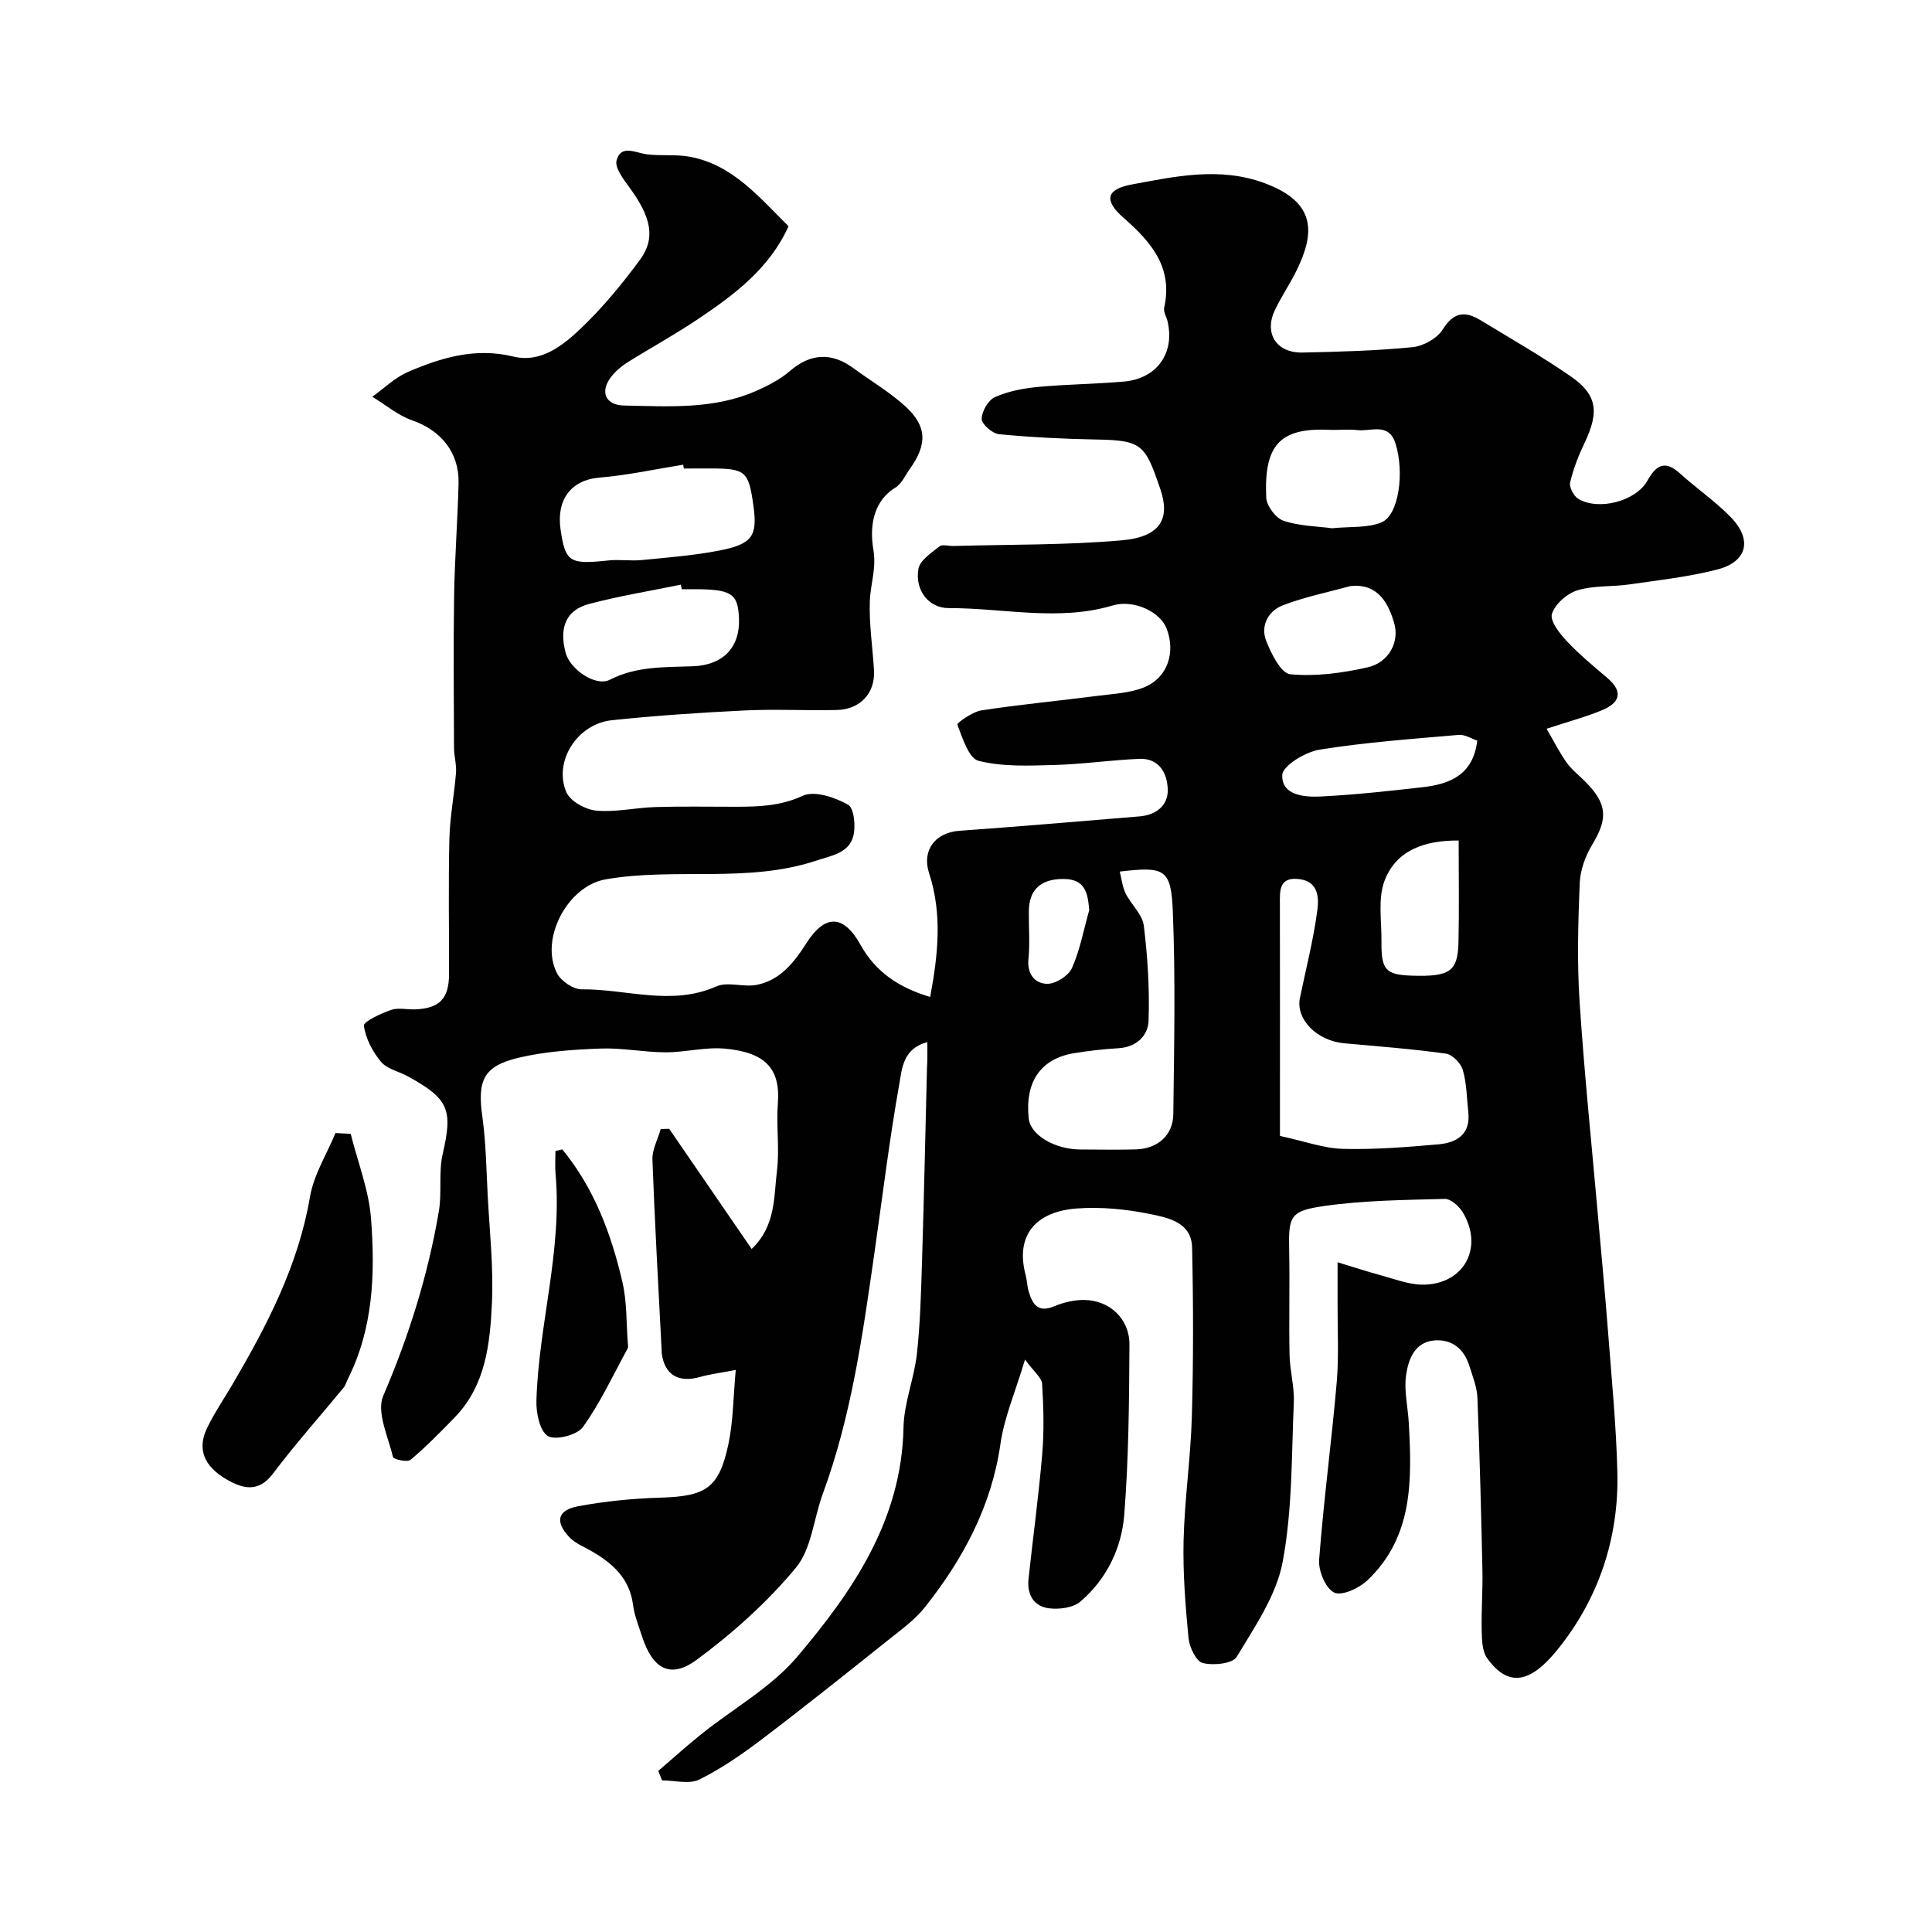
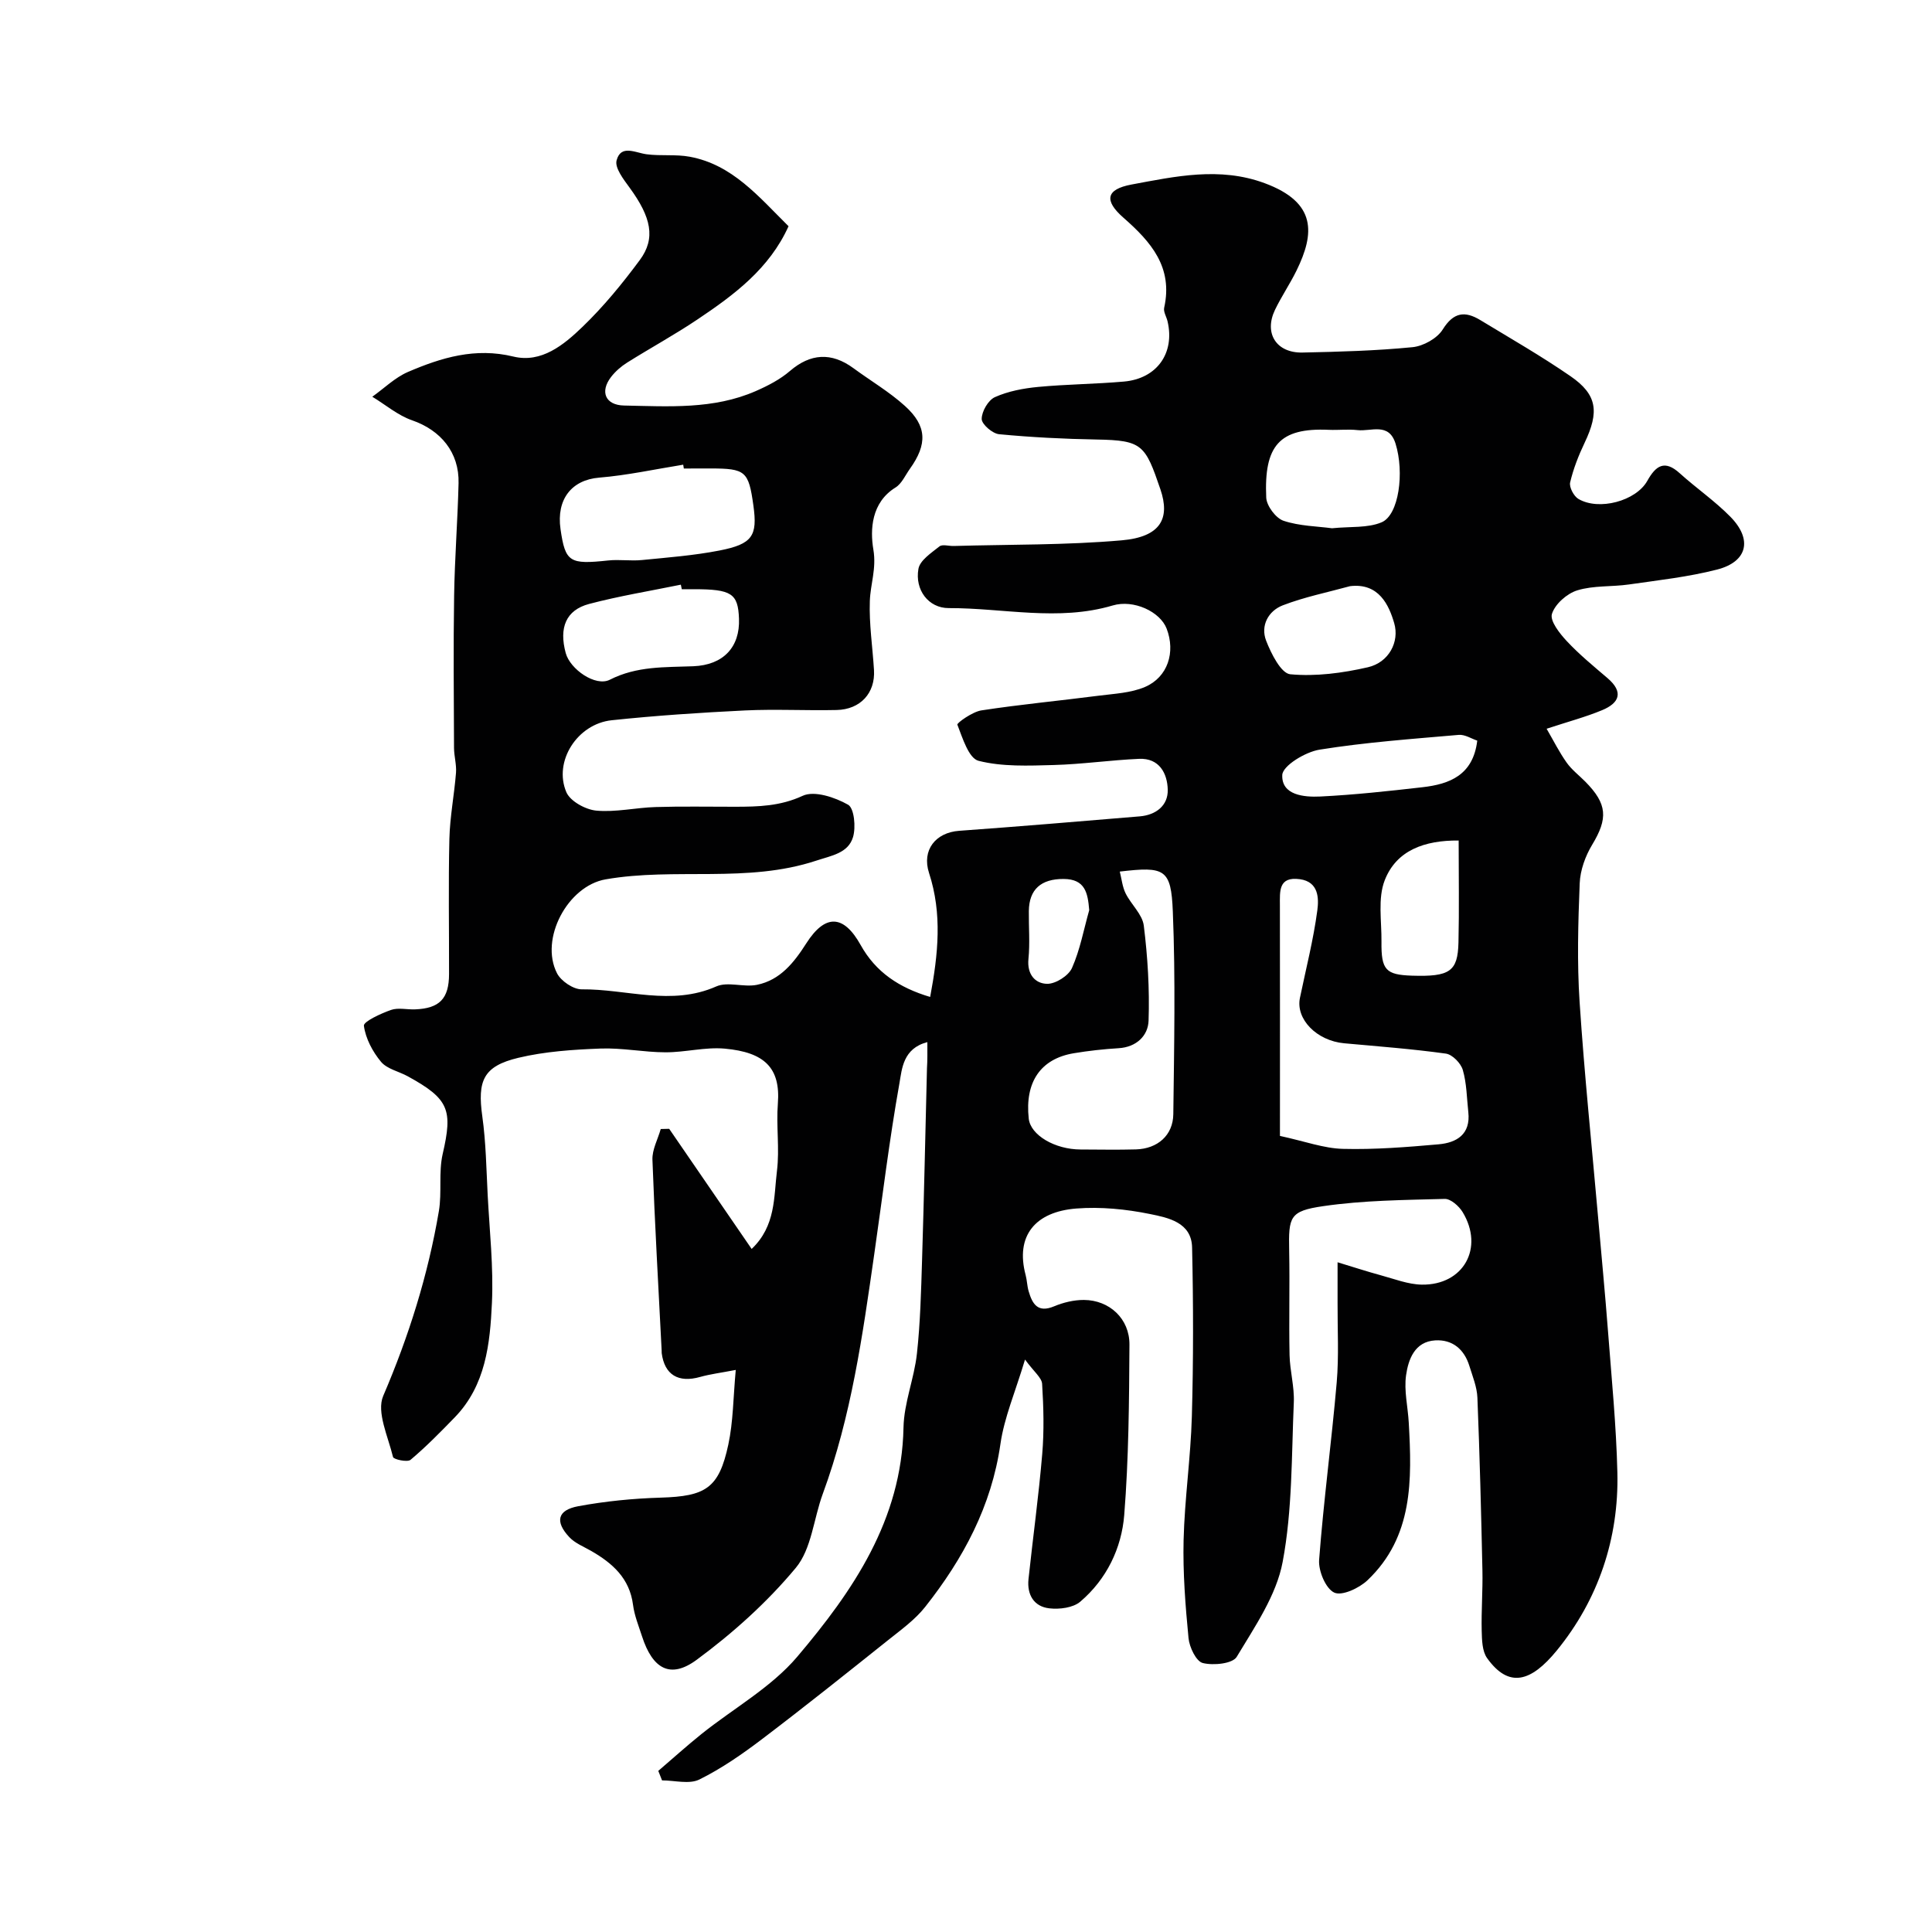
<svg xmlns="http://www.w3.org/2000/svg" enable-background="new 0 0 400 400" viewBox="0 0 400 400">
  <g fill="#010102">
    <path d="m192 215.76c-5.05 1.3-5.26 5.55-5.78 8.51-2.1 11.74-3.52 23.61-5.22 35.42-2.41 16.79-4.75 33.58-10.66 49.62-1.89 5.13-2.31 11.37-5.58 15.3-5.93 7.13-13.04 13.52-20.53 19.04-5.47 4.03-9.13 1.85-11.3-4.85-.7-2.16-1.58-4.31-1.87-6.54-.71-5.5-4.25-8.62-8.67-11.16-1.55-.89-3.34-1.59-4.52-2.85-3.01-3.21-2.47-5.6 1.83-6.4 5.61-1.04 11.37-1.61 17.08-1.78 9.34-.28 12.07-1.94 14.01-10.98 1.02-4.75 1.01-9.72 1.54-15.46-3.05.59-5.26.86-7.37 1.45-4.51 1.28-7.37-.43-7.96-4.92-.02-.16 0-.33-.01-.5-.67-13.18-1.43-26.36-1.91-39.55-.08-2.09 1.12-4.24 1.72-6.36.58-.01 1.17-.03 1.75-.04 5.59 8.14 11.18 16.29 17.07 24.87 5.02-4.76 4.57-10.75 5.24-16.15.57-4.6-.18-9.34.19-13.98.57-7.39-2.8-10.59-10.98-11.34-4.03-.37-8.18.77-12.28.76-4.49-.01-8.99-.95-13.45-.78-5.7.22-11.51.6-17.03 1.92-7.27 1.74-8.49 4.73-7.45 12.15.75 5.38.83 10.85 1.11 16.29.39 7.43 1.22 14.89.88 22.29-.39 8.46-1.28 17.08-7.69 23.7-2.95 3.04-5.93 6.08-9.16 8.8-.65.55-3.51-.08-3.63-.58-1.01-4.21-3.46-9.31-2.03-12.65 5.31-12.38 9.28-25.03 11.52-38.24.66-3.88-.08-8.03.79-11.84 2.11-9.14 1.34-11.39-7.2-16.08-1.86-1.03-4.3-1.51-5.56-3.01-1.75-2.1-3.2-4.84-3.55-7.47-.11-.86 3.5-2.53 5.61-3.27 1.48-.52 3.3-.06 4.96-.12 5.09-.19 7.05-2.21 7.06-7.31.02-9.33-.15-18.67.07-27.99.11-4.57 1.01-9.12 1.37-13.69.13-1.69-.4-3.43-.41-5.15-.04-10.5-.15-21 .02-31.49.12-7.77.73-15.53.92-23.3.16-6.39-3.7-10.98-9.62-13.03-2.95-1.02-5.5-3.22-8.24-4.88 2.45-1.74 4.69-3.97 7.38-5.13 6.92-2.97 13.93-5.11 21.82-3.19 5.82 1.41 10.46-2.43 14.32-6.15 4.36-4.2 8.26-8.96 11.87-13.84 3.33-4.5 2.35-8.86-2.12-14.98-1.25-1.71-3.11-4.11-2.69-5.65.9-3.34 3.86-1.57 6.22-1.26 2.95.39 6.02-.03 8.92.51 8.83 1.63 14.25 8.24 20.46 14.39-3.97 8.79-11.27 14.21-18.83 19.28-4.73 3.18-9.76 5.92-14.6 8.96-1.24.78-2.42 1.81-3.31 2.96-2.36 3.06-1.19 5.84 2.68 5.92 9.21.18 18.52.84 27.27-2.99 2.51-1.1 5.05-2.41 7.1-4.18 4.19-3.59 8.54-3.94 13.14-.55 3.55 2.61 7.4 4.87 10.65 7.81 4.58 4.14 4.67 7.92 1.02 13.02-.95 1.33-1.68 3.06-2.97 3.86-5.03 3.1-5.28 8.74-4.59 12.84.67 3.98-.61 7.14-.73 10.67-.17 4.74.57 9.52.86 14.28s-2.8 8.17-7.74 8.28c-6.33.14-12.68-.21-18.99.09-9.21.45-18.42 1.06-27.58 2.03-7.12.75-12.1 8.54-9.38 14.9.8 1.87 3.97 3.6 6.19 3.81 4.04.37 8.18-.62 12.29-.74 5.49-.17 11-.05 16.5-.06 4.76-.01 9.3-.11 13.95-2.27 2.42-1.12 6.68.31 9.4 1.85 1.27.72 1.64 4.68 1.01 6.73-1.02 3.31-4.41 3.79-7.61 4.85-14.29 4.72-29.2 1.36-43.6 3.87-7.87 1.37-13.7 12.33-10.07 19.44.82 1.61 3.37 3.34 5.1 3.33 9.27-.09 18.58 3.52 27.88-.6 2.38-1.05 5.68.22 8.41-.33 4.83-.98 7.69-4.62 10.23-8.6 3.92-6.13 7.73-5.96 11.25.36 3.12 5.6 7.92 8.82 14.39 10.75 1.67-8.9 2.52-17.23-.23-25.66-1.55-4.77 1.37-8.39 6.23-8.74 12.47-.9 24.93-1.95 37.39-2.99 3.34-.28 5.88-2.22 5.8-5.52-.08-3.37-1.74-6.58-5.94-6.39-5.91.26-11.79 1.12-17.69 1.28-5.2.14-10.59.38-15.54-.87-2.04-.52-3.32-4.74-4.39-7.49-.13-.33 3.12-2.67 4.97-2.95 8.08-1.24 16.24-2 24.35-3.05 3.21-.41 6.62-.56 9.52-1.8 4.74-2.03 6.36-7.21 4.49-12.08-1.34-3.5-6.81-6.09-11.18-4.79-11.28 3.34-22.63.51-33.94.54-4.2.01-7.04-3.79-6.27-8.12.31-1.77 2.67-3.31 4.35-4.65.61-.49 1.94-.06 2.94-.09 11.6-.33 23.24-.16 34.79-1.17 8.16-.71 10.05-4.59 8.02-10.56-3.14-9.2-3.73-10.15-13.16-10.31-6.76-.12-13.52-.46-20.24-1.1-1.37-.13-3.6-2.06-3.6-3.16 0-1.56 1.35-3.9 2.74-4.52 2.75-1.23 5.89-1.82 8.93-2.11 5.91-.56 11.86-.59 17.77-1.11 6.85-.6 10.58-5.9 9.04-12.47-.22-.95-.89-1.97-.7-2.82 1.87-8.39-2.73-13.64-8.45-18.65-4.03-3.54-3.6-5.86 1.66-6.85 9.09-1.69 18.28-3.73 27.58-.29 10.86 4.01 10.35 10.46 6.62 18.08-1.36 2.78-3.13 5.37-4.47 8.16-2.32 4.84.28 8.95 5.71 8.83 7.6-.16 15.21-.37 22.76-1.11 2.25-.22 5.12-1.82 6.27-3.68 2.24-3.59 4.6-3.85 7.77-1.93 6.27 3.8 12.65 7.46 18.68 11.62 5.54 3.82 5.98 7.36 2.91 13.8-1.25 2.62-2.33 5.38-2.99 8.19-.23.98.75 2.84 1.7 3.41 4.23 2.51 11.94.45 14.28-3.74 1.75-3.13 3.56-4.43 6.71-1.57 3.41 3.08 7.25 5.72 10.46 8.98 4.66 4.72 3.58 9.34-2.72 10.96-5.96 1.53-12.16 2.21-18.27 3.09-3.56.51-7.32.18-10.69 1.22-2.14.66-4.61 2.85-5.24 4.88-.45 1.45 1.61 4.06 3.09 5.64 2.58 2.76 5.53 5.18 8.41 7.64 3.4 2.9 2.46 5.16-1.1 6.64-3.42 1.42-7.04 2.38-11.5 3.85 1.45 2.5 2.63 4.87 4.15 7.01 1.04 1.47 2.55 2.62 3.84 3.92 4.61 4.65 4.73 7.64 1.44 13.09-1.42 2.35-2.47 5.27-2.58 7.98-.33 8.18-.56 16.41-.02 24.57.98 14.92 2.53 29.81 3.84 44.71.69 7.86 1.45 15.72 2.05 23.6.74 9.7 1.7 19.39 1.93 29.1.33 13.71-3.98 26.36-12.52 36.83-5.38 6.6-9.97 7.87-14.45 1.61-1.03-1.44-1.07-3.76-1.12-5.68-.1-4.15.24-8.32.15-12.47-.26-11.93-.56-23.86-1.04-35.78-.09-2.21-.99-4.4-1.66-6.56-1.06-3.45-3.5-5.51-7.07-5.3-4.25.25-5.57 3.93-6.04 7.23-.45 3.18.38 6.54.56 9.82.66 11.8.95 23.59-8.54 32.61-1.72 1.64-5.3 3.31-6.89 2.56-1.77-.83-3.3-4.49-3.13-6.78.93-12.26 2.58-24.47 3.64-36.72.47-5.46.15-10.99.18-16.48.01-2.47 0-4.93 0-8.41 3.46 1.05 6.18 1.94 8.94 2.69 2.81.76 5.65 1.89 8.5 1.94 8.64.13 12.95-7.61 8.45-15.02-.76-1.25-2.47-2.76-3.7-2.73-8.4.23-16.87.29-25.16 1.5-6.98 1.01-7.19 2.2-7.05 9.23.14 7.2-.07 14.4.08 21.6.07 3.27 1.02 6.55.88 9.8-.48 11.04-.28 22.25-2.31 33.03-1.3 6.93-5.76 13.4-9.51 19.65-.86 1.43-4.84 1.83-7.03 1.28-1.37-.34-2.77-3.28-2.95-5.16-.65-6.73-1.18-13.53-1.02-20.28.21-8.55 1.47-17.07 1.71-25.61.33-11.65.31-23.33.05-34.98-.11-5.22-4.98-6.17-8.72-6.93-4.96-1.01-10.2-1.53-15.24-1.14-8.48.66-12.68 5.61-10.5 13.79.29 1.09.3 2.26.62 3.34.77 2.63 1.88 4.54 5.27 3.12 1.91-.8 4.11-1.33 6.17-1.32 5.29.03 9.47 3.89 9.43 9.26-.07 11.76-.15 23.55-1.08 35.26-.55 6.9-3.66 13.32-9.1 17.95-1.49 1.27-4.3 1.62-6.4 1.38-3.22-.36-4.66-2.85-4.32-6.06.92-8.63 2.11-17.23 2.84-25.87.41-4.82.28-9.71-.02-14.54-.08-1.29-1.68-2.49-3.54-5.04-2.03 6.77-4.31 12.01-5.09 17.48-1.85 12.89-7.71 23.77-15.58 33.73-2.11 2.67-5.01 4.75-7.7 6.9-8.62 6.88-17.24 13.77-26.03 20.44-4.11 3.12-8.42 6.12-13.03 8.4-2.09 1.03-5.12.18-7.72.18-.26-.66-.52-1.31-.78-1.97 2.97-2.54 5.88-5.17 8.93-7.62 6.65-5.33 14.45-9.65 19.85-16.02 11.54-13.63 21.61-28.31 21.99-47.44.1-5.12 2.22-10.16 2.78-15.31.7-6.39.86-12.85 1.06-19.28.41-13.26.69-26.53 1.02-39.8.11-1.68.08-3.3.08-5.41zm73 19.42c5.15 1.11 9.08 2.58 13.04 2.68 6.59.17 13.21-.36 19.79-.94 3.76-.33 6.67-2.07 6.17-6.65-.32-2.93-.33-5.95-1.14-8.74-.4-1.4-2.16-3.2-3.5-3.39-6.99-.97-14.03-1.5-21.06-2.14-5.69-.52-10.08-5-9.16-9.41 1.25-6.03 2.79-12.03 3.6-18.12.32-2.44.31-5.9-3.61-6.44-4.49-.61-4.14 2.52-4.14 5.45.03 15.59.01 31.18.01 47.7zm-33.16-54.73c.39 1.56.54 3.16 1.2 4.5 1.14 2.31 3.48 4.35 3.77 6.69.81 6.51 1.21 13.13.99 19.68-.1 3.09-2.49 5.48-6.21 5.7-3.1.19-6.2.53-9.26 1.04-6.89 1.14-10.17 5.98-9.34 13.54.37 3.4 5.38 6.38 10.75 6.39 3.82.01 7.65.09 11.47-.02 4.44-.14 7.65-2.9 7.71-7.28.17-13.99.47-27.99-.1-41.96-.35-8.87-1.68-9.37-10.98-8.28zm-90.26-83.45c-.04-.26-.08-.53-.13-.79-5.8.93-11.58 2.2-17.41 2.68-5.69.47-8.88 4.48-7.99 10.66.99 6.87 1.88 7.34 9.86 6.49 2.31-.25 4.68.14 6.99-.09 5.36-.53 10.77-.94 16.05-1.97 6.86-1.34 7.91-3.04 7.03-9.33-.99-7.11-1.62-7.66-8.9-7.66-1.84.01-3.67.01-5.5.01zm-.42 25c-.07-.32-.13-.63-.2-.95-6.34 1.3-12.75 2.34-18.99 3.99-4.8 1.27-6.27 4.92-4.84 10.18.91 3.33 6.15 7.02 9.13 5.51 5.59-2.85 11.38-2.56 17.27-2.79 6.27-.25 9.69-4 9.47-9.84-.19-5.23-1.53-6.11-9.35-6.11-.83.01-1.66.01-2.49.01zm134.61-12.63c3.87-.39 7.4-.02 10.27-1.23 3.6-1.51 4.75-10.35 2.89-16.3-1.39-4.45-5.06-2.47-7.86-2.79-1.96-.22-3.98.03-5.96-.06-10.24-.46-13.43 3.28-12.95 14.04.08 1.71 1.98 4.25 3.58 4.79 3.33 1.11 7.03 1.14 10.03 1.55zm26.23 64.65c-7.06-.06-12.88 2.02-15.3 8.21-1.48 3.77-.63 8.48-.68 12.77-.07 5.82.9 6.82 6.3 7 7.83.25 9.5-.84 9.64-6.88.16-6.81.04-13.63.04-21.1zm-22.49-52.66c-4.66 1.28-9.44 2.24-13.93 3.97-2.98 1.15-4.65 4.2-3.44 7.32 1.04 2.68 3.09 6.77 5 6.95 5.28.49 10.83-.25 16.06-1.45 4.36-1 6.59-5.28 5.45-9.15-1.07-3.66-3.14-8.37-9.14-7.64zm26.34 31.98c-1.18-.39-2.55-1.3-3.83-1.19-9.63.84-19.3 1.53-28.83 3.06-2.93.47-7.64 3.33-7.71 5.25-.17 4.18 4.5 4.61 7.87 4.45 7.06-.35 14.11-1.12 21.13-1.92 5.65-.64 10.51-2.5 11.37-9.65zm-80.34 35.1c-.29-3.62-.86-6.44-5.31-6.46-4.66-.02-7.13 2.15-7.19 6.63-.04 3.31.25 6.64-.08 9.92-.32 3.18 1.37 5.11 3.86 5.16 1.75.03 4.43-1.66 5.15-3.27 1.68-3.78 2.43-7.96 3.57-11.98z" />
-     <path d="m72.61 234.75c1.46 5.85 3.76 11.64 4.21 17.57.86 11.32.49 22.69-4.82 33.22-.29.57-.44 1.25-.83 1.72-4.9 5.95-10.04 11.72-14.68 17.87-3.01 3.99-6.28 3.05-9.49 1.22-4.86-2.79-6.2-6.41-4.13-10.68 1.55-3.21 3.58-6.19 5.39-9.27 7.1-12.13 13.51-24.47 15.92-38.62.78-4.57 3.47-8.81 5.28-13.2 1.04.05 2.09.11 3.15.17z" />
-     <path d="m116.42 237.97c6.59 8.02 10.14 17.52 12.45 27.49.95 4.1.79 8.47 1.12 12.71.03.33.12.73-.03.99-3 5.49-5.65 11.24-9.27 16.29-1.19 1.66-5.65 2.81-7.24 1.87-1.69-1-2.47-4.78-2.39-7.31.45-15.72 5.38-31.08 3.96-46.98-.14-1.56-.02-3.15-.02-4.73.47-.11.95-.22 1.42-.33z" />
  </g>
</svg>